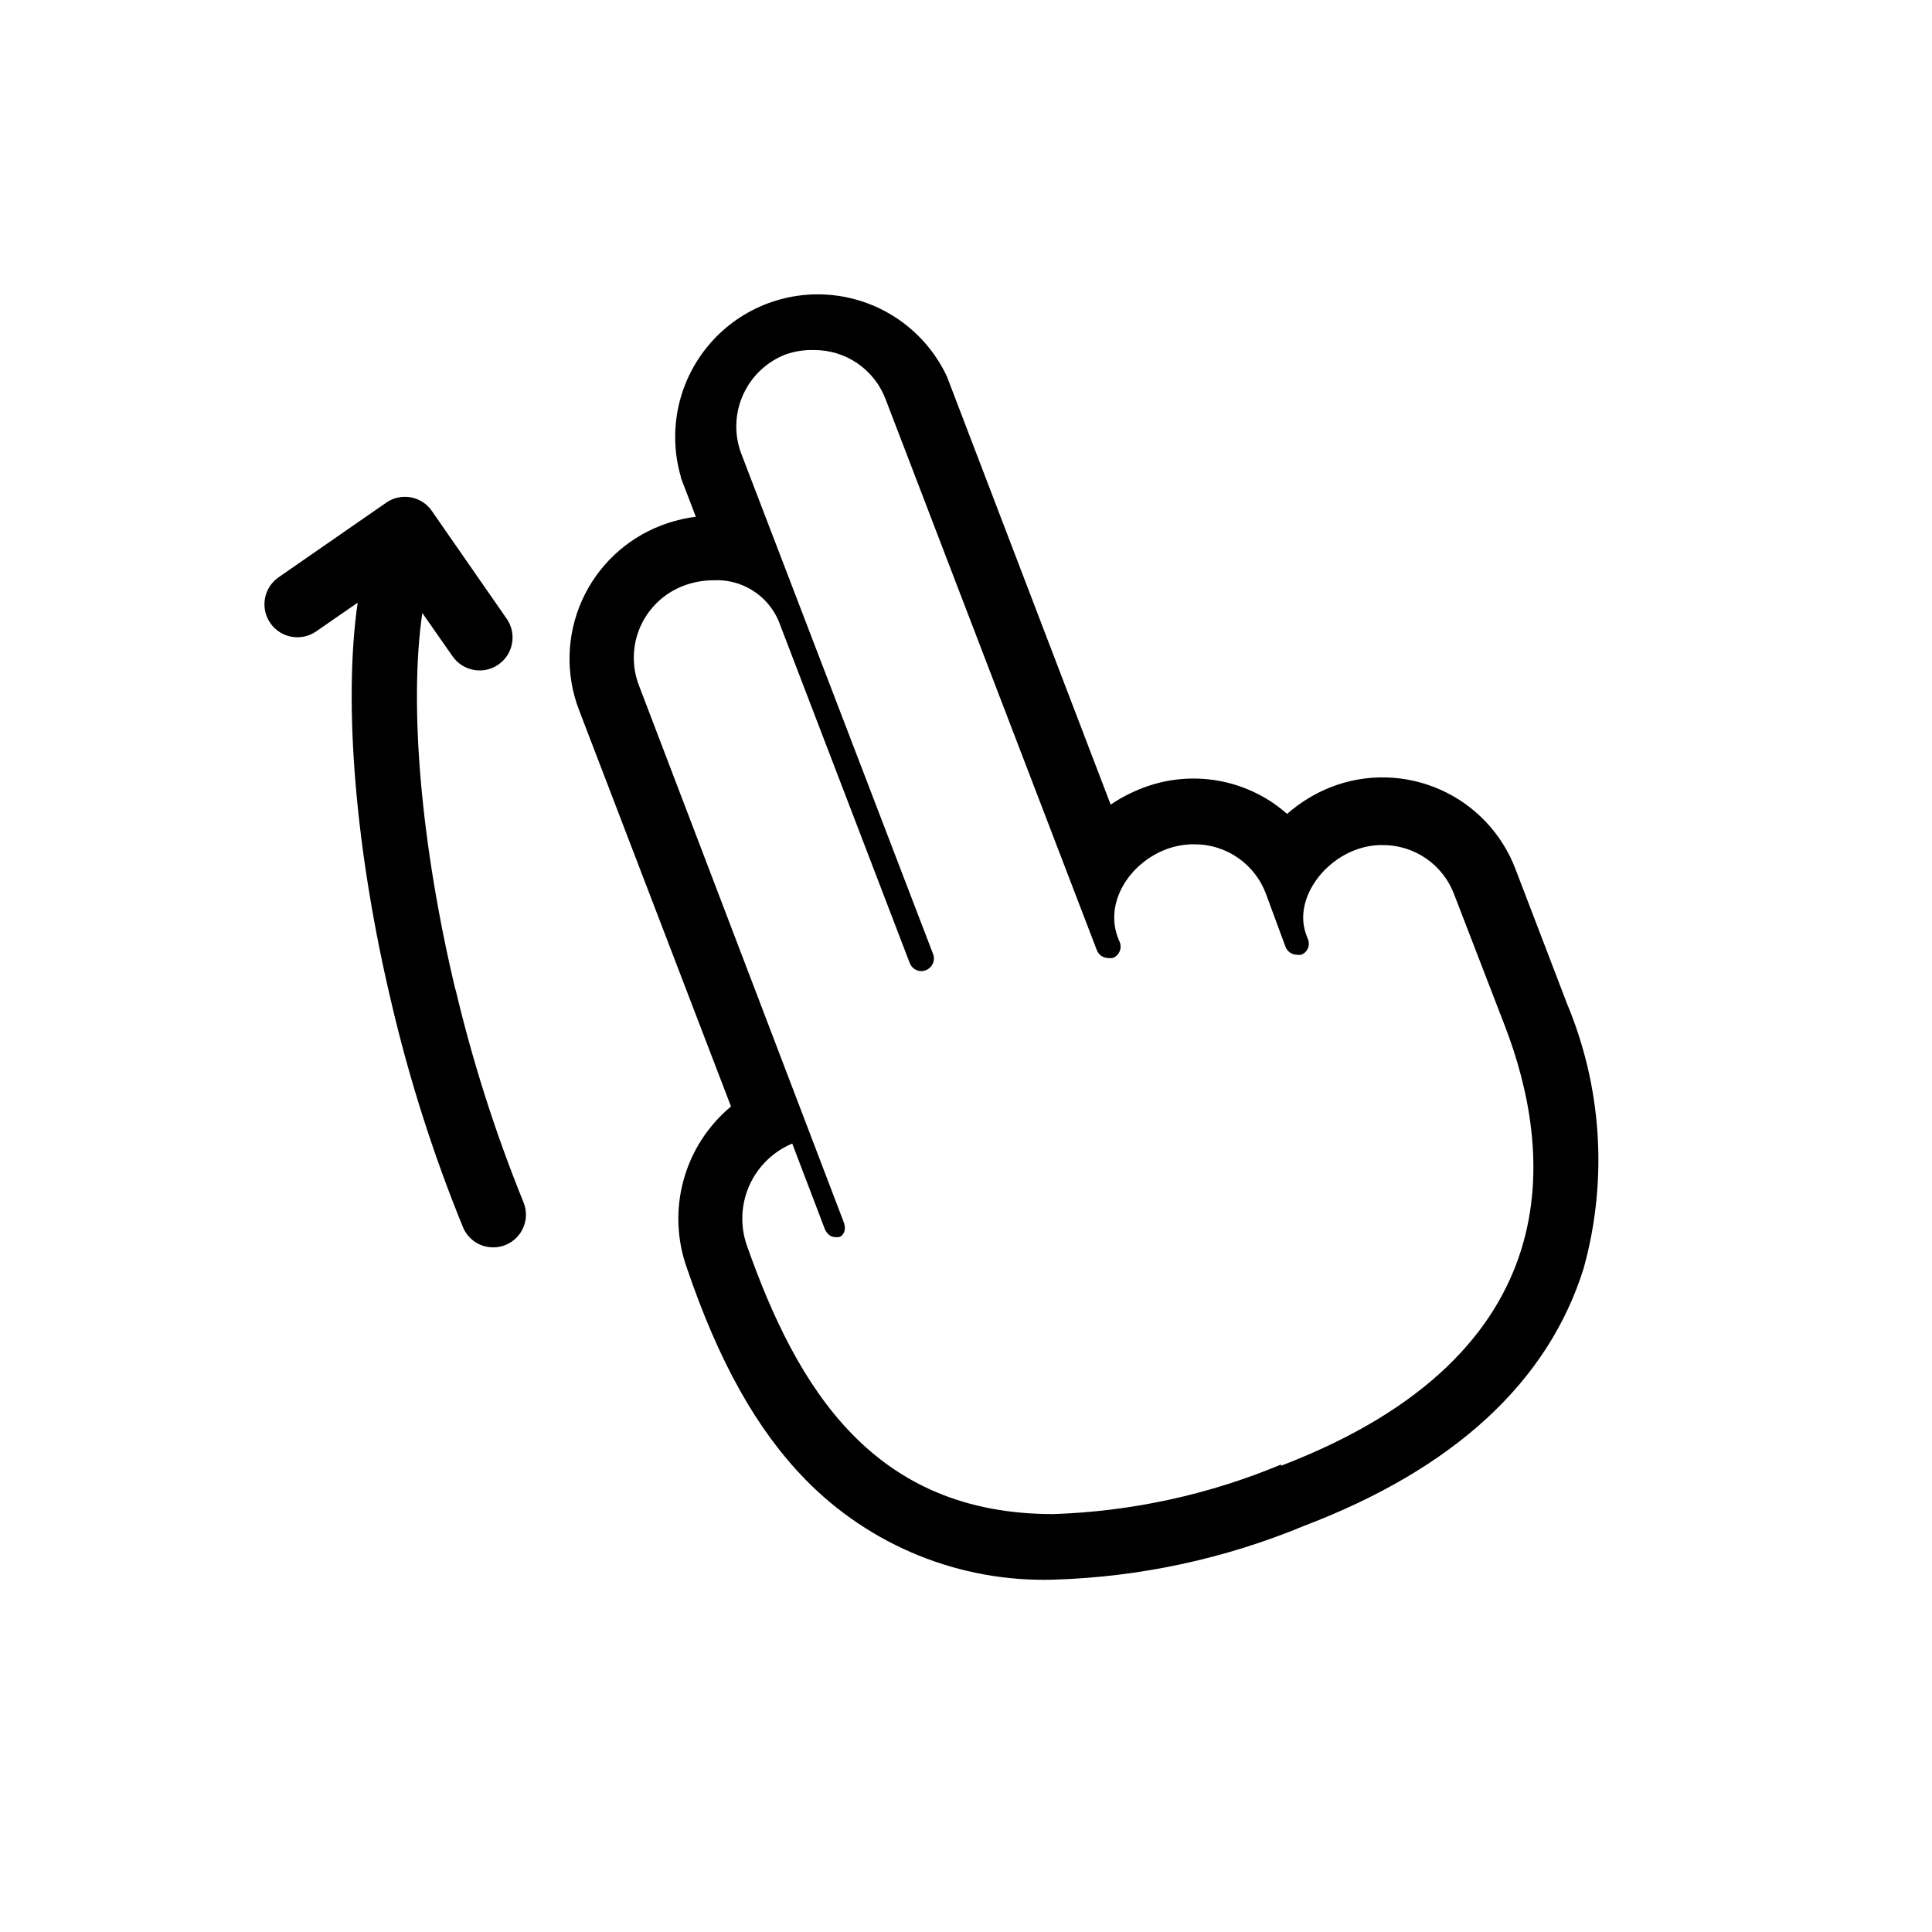
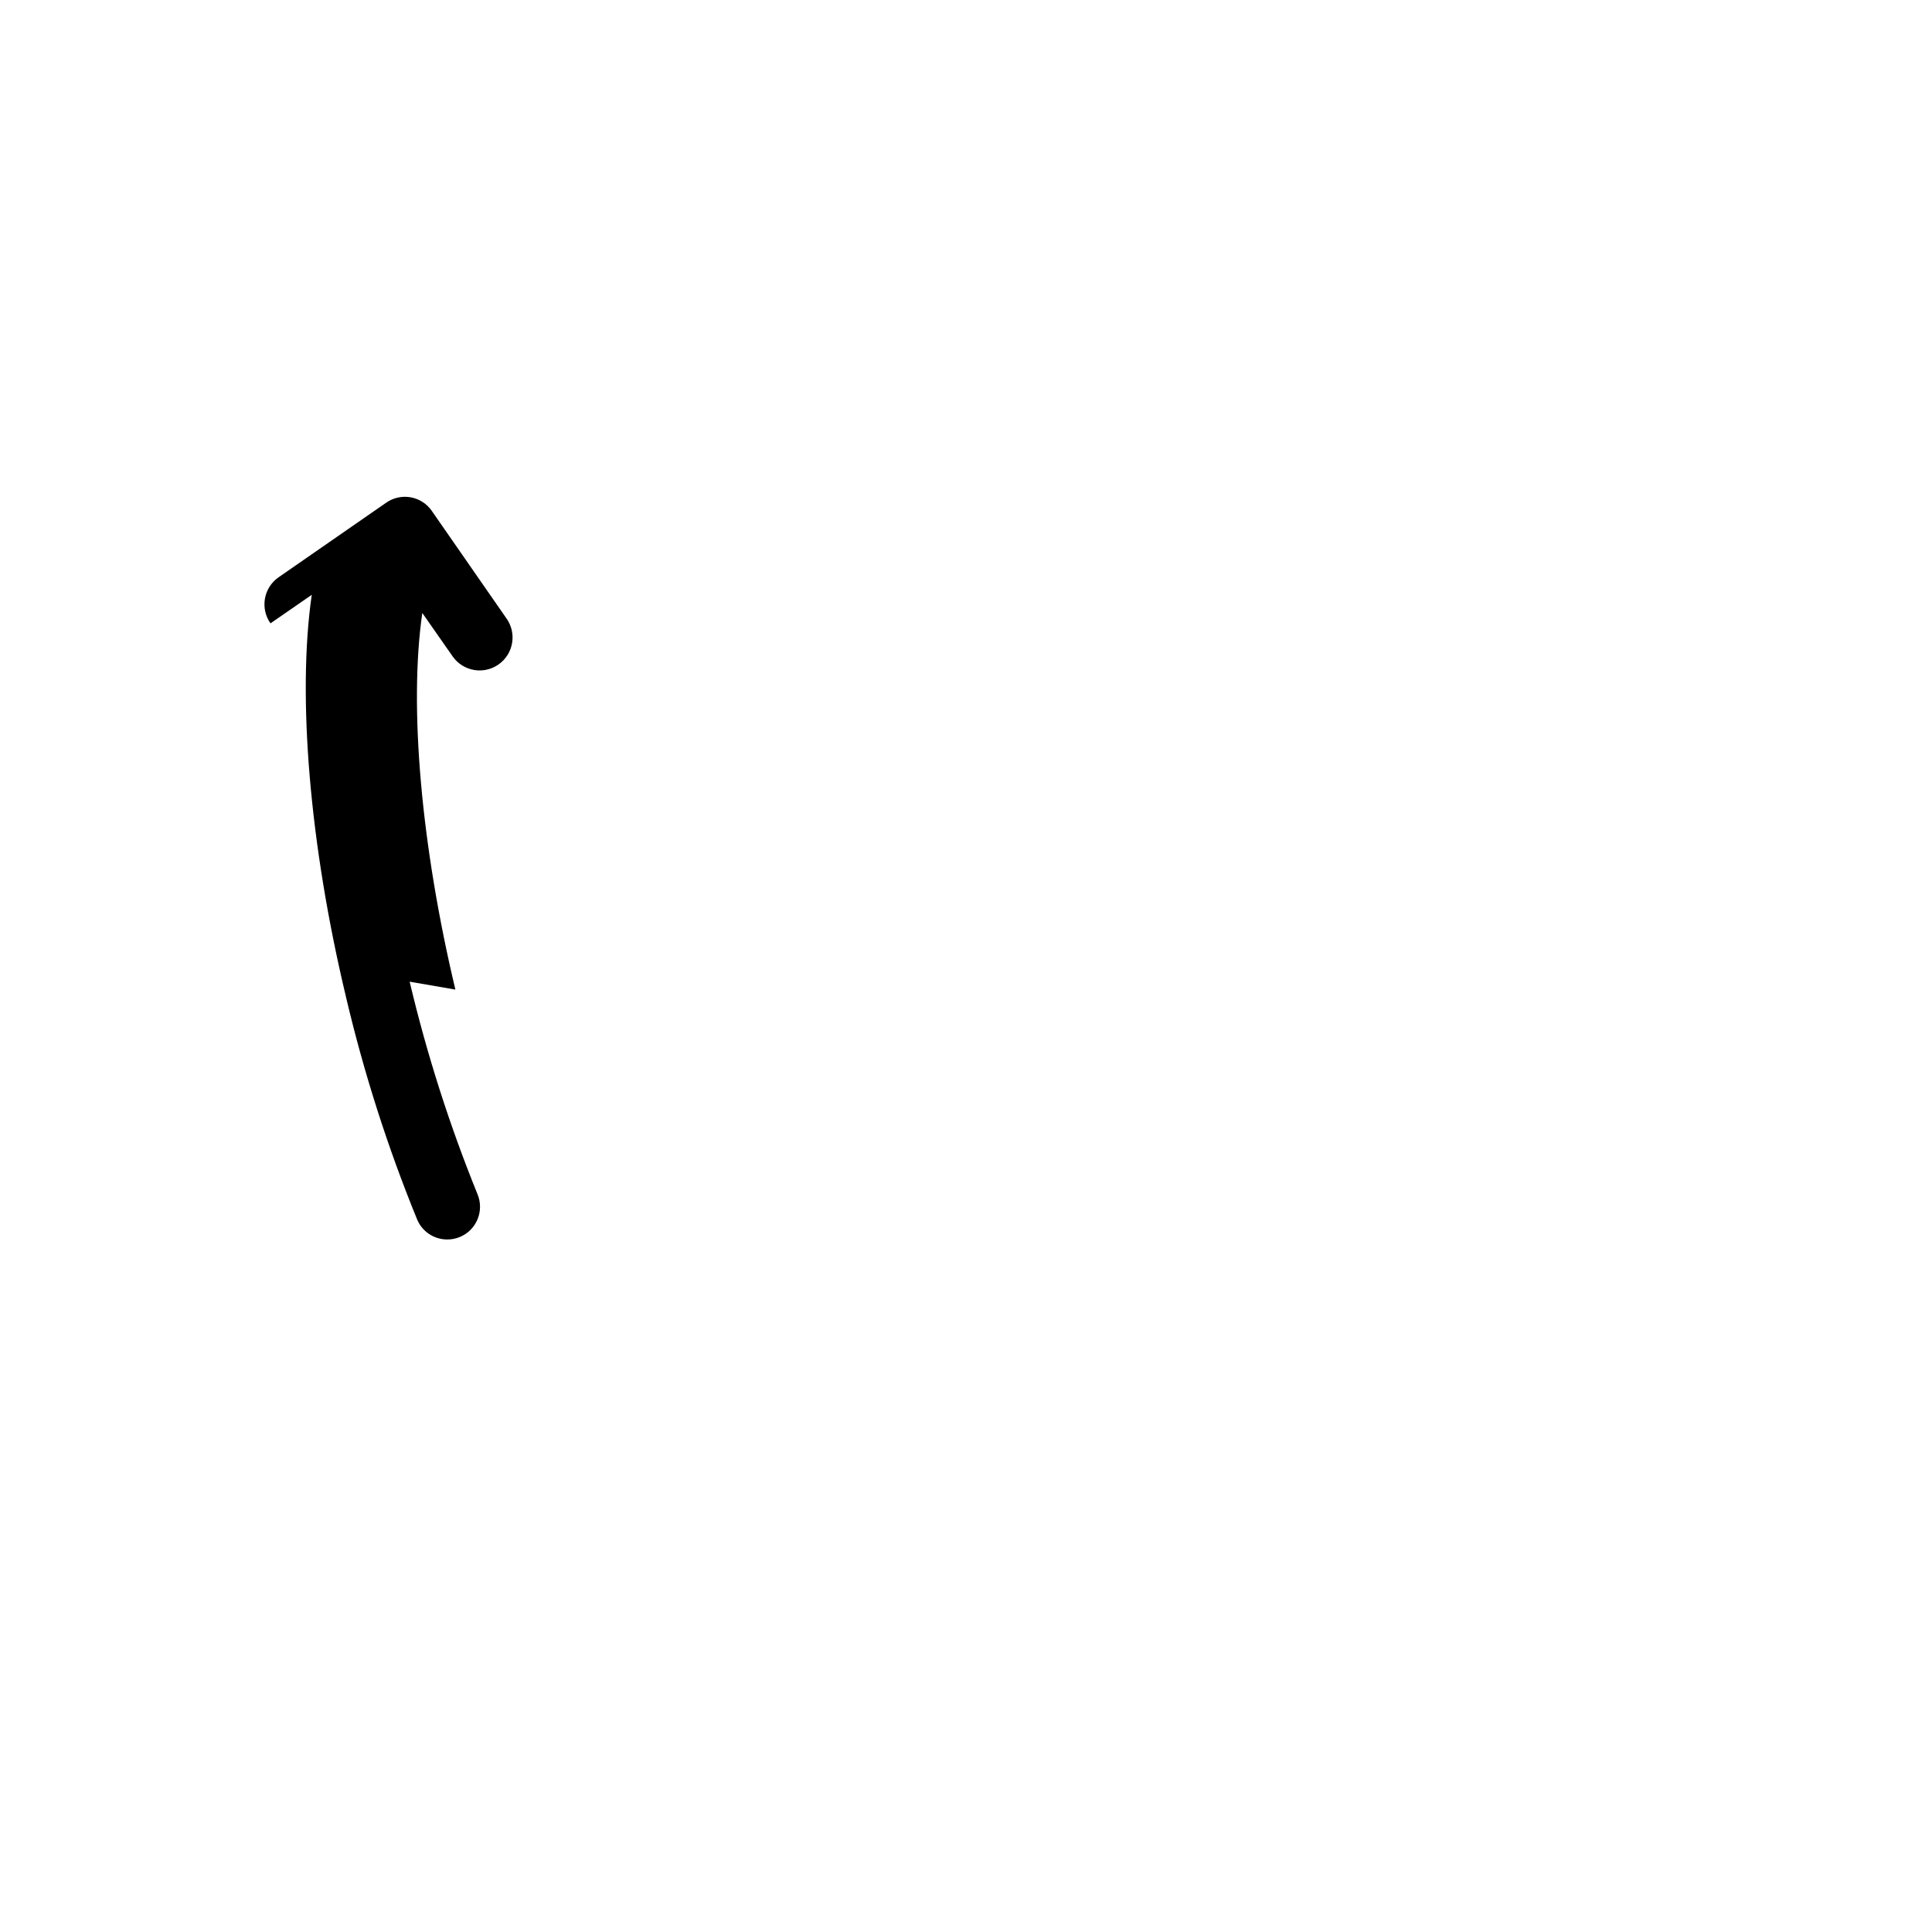
<svg xmlns="http://www.w3.org/2000/svg" fill="#000000" width="800px" height="800px" version="1.1" viewBox="144 144 512 512">
  <g>
-     <path d="m264.68 406.25c-9.07-38.09-12.344-75.016-8.766-99.805l8.059 11.535c2.785 3.938 8.23 4.875 12.168 2.094 3.938-2.785 4.875-8.23 2.09-12.168l-19.801-28.516h0.004c-1.312-1.895-3.328-3.191-5.598-3.598s-4.606 0.109-6.496 1.43l-28.566 19.801c-3.938 2.781-4.871 8.23-2.09 12.168s8.23 4.871 12.168 2.09l10.934-7.559c-3.879 26.902-0.555 66.352 9.07 106.55l-0.004 0.004c4.731 20.109 11.027 39.82 18.844 58.945 1.332 3.246 4.5 5.356 8.008 5.34 1.145 0.008 2.273-0.215 3.328-0.656 2.125-0.879 3.812-2.57 4.691-4.695s0.875-4.516-0.008-6.641c-7.422-18.289-13.438-37.117-17.984-56.324z" />
-     <path d="m559.1 409.52-13.504-35.266c-3.57-9.359-10.723-16.906-19.875-20.98-9.148-4.074-19.547-4.34-28.891-0.734-4.301 1.684-8.273 4.106-11.738 7.156-1.172-1.027-2.402-1.984-3.68-2.875-10.199-6.934-23.156-8.418-34.66-3.977-2.961 1.145-5.781 2.613-8.414 4.383l-43.379-113.41c-5.414-11.605-16.34-19.684-29.027-21.449-12.684-1.77-25.402 3.008-33.785 12.691-8.383 9.688-11.289 22.957-7.723 35.258v0.25l3.981 10.379v0.004c-3.156 0.395-6.25 1.176-9.219 2.316-9.352 3.598-16.898 10.758-20.977 19.91-4.082 9.152-4.363 19.547-0.789 28.91l40.305 105.14c-6.086 5.059-10.473 11.863-12.57 19.492-2.102 7.629-1.809 15.719 0.832 23.18 8.516 25.09 18.59 42.977 31.387 56.125 17.258 17.695 41.145 27.344 65.848 26.602 22.855-0.684 45.391-5.535 66.504-14.309 39.648-15.113 64.59-38.137 73.961-68.215 6.477-23.355 4.859-48.215-4.586-70.535zm-75.57 122.58c-19.188 8.016-39.676 12.473-60.457 13.148-47.559 0-67.762-33.152-81.164-71.238-1.797-5.18-1.555-10.852 0.684-15.859 2.238-5.008 6.297-8.977 11.355-11.094l8.566 22.469c0.754 1.914 1.965 2.316 2.82 2.316 0.316 0.066 0.641 0.066 0.957 0 0.555 0 2.367-1.258 1.258-4.082l-54.207-142.07c-1.965-5.07-1.824-10.715 0.387-15.68 2.215-4.965 6.32-8.844 11.402-10.77 2.527-0.961 5.207-1.457 7.91-1.461 3.633-0.195 7.234 0.73 10.324 2.648 3.09 1.918 5.519 4.738 6.957 8.082 0 0 34.762 90.688 34.762 90.688v-0.004c0.484 1.305 1.73 2.172 3.125 2.168 0.398-0.008 0.793-0.09 1.156-0.254 1.707-0.656 2.562-2.57 1.914-4.281l-50.934-132.86c-1.82-5.031-1.594-10.578 0.629-15.449 2.223-4.871 6.266-8.676 11.262-10.598 2.394-0.836 4.922-1.23 7.457-1.156 4.141-0.031 8.188 1.215 11.598 3.566 3.406 2.352 6.008 5.699 7.445 9.582l55.922 145.85c0.465 1.27 1.672 2.113 3.023 2.117 0.398 0.07 0.809 0.07 1.211 0 0.801-0.305 1.449-0.918 1.801-1.703 0.352-0.785 0.371-1.676 0.062-2.481l-0.453-1.055c-3.68-9.574 3.074-19.852 12.645-23.527v-0.004c2.398-0.91 4.941-1.371 7.508-1.359 4.141-0.031 8.188 1.215 11.598 3.57 3.406 2.352 6.008 5.695 7.445 9.578l5.188 14.059c0.488 1.223 1.656 2.035 2.973 2.066 0.383 0.07 0.777 0.07 1.16 0 0.789-0.293 1.422-0.891 1.766-1.66 0.34-0.77 0.359-1.641 0.047-2.422l-0.402-1.059c-3.375-8.715 3.527-19.043 12.797-22.57 2.328-0.91 4.805-1.375 7.305-1.359 4.137-0.035 8.18 1.203 11.586 3.547 3.41 2.344 6.012 5.68 7.457 9.551l13.504 35.016c12.496 32.598 18.59 86.504-59.398 116.38z" />
+     <path d="m264.68 406.25c-9.07-38.09-12.344-75.016-8.766-99.805l8.059 11.535c2.785 3.938 8.23 4.875 12.168 2.094 3.938-2.785 4.875-8.23 2.09-12.168l-19.801-28.516h0.004c-1.312-1.895-3.328-3.191-5.598-3.598s-4.606 0.109-6.496 1.43l-28.566 19.801c-3.938 2.781-4.871 8.23-2.09 12.168l10.934-7.559c-3.879 26.902-0.555 66.352 9.07 106.55l-0.004 0.004c4.731 20.109 11.027 39.82 18.844 58.945 1.332 3.246 4.5 5.356 8.008 5.34 1.145 0.008 2.273-0.215 3.328-0.656 2.125-0.879 3.812-2.57 4.691-4.695s0.875-4.516-0.008-6.641c-7.422-18.289-13.438-37.117-17.984-56.324z" />
  </g>
</svg>